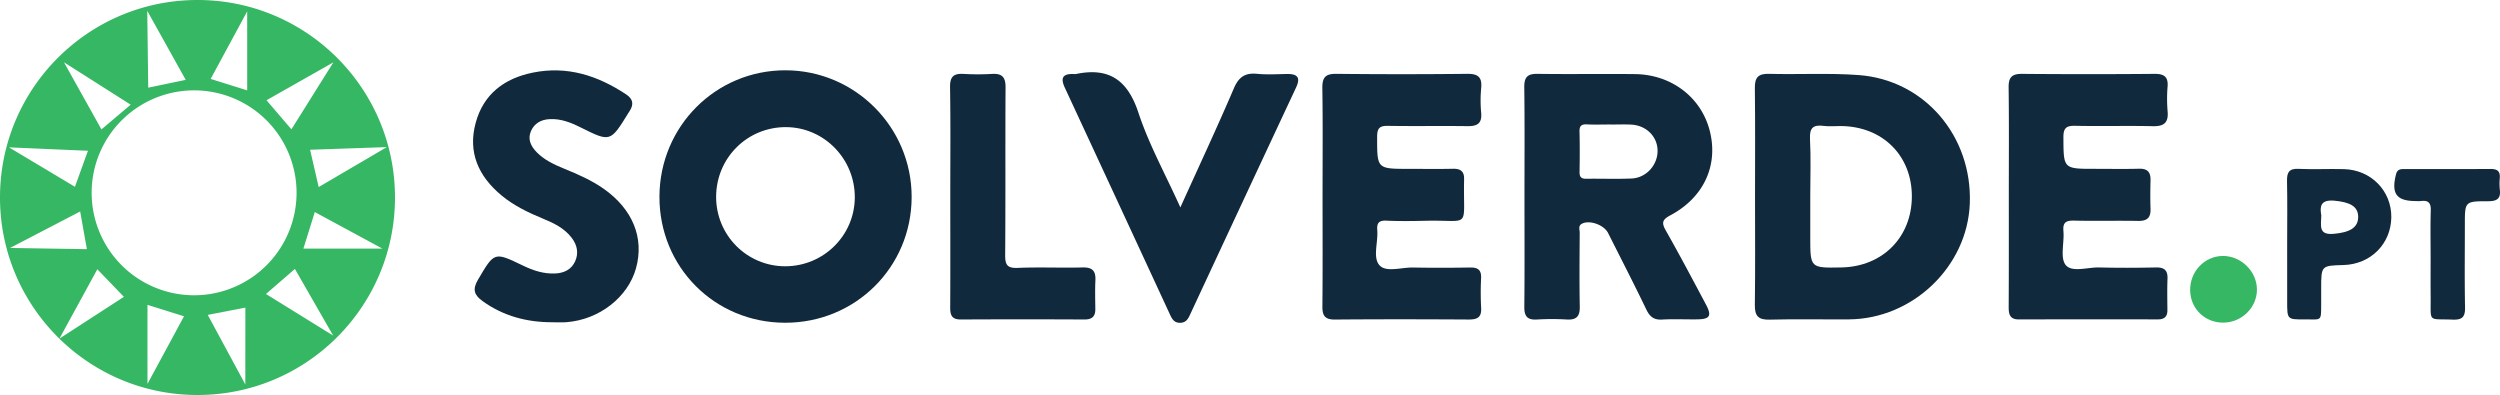
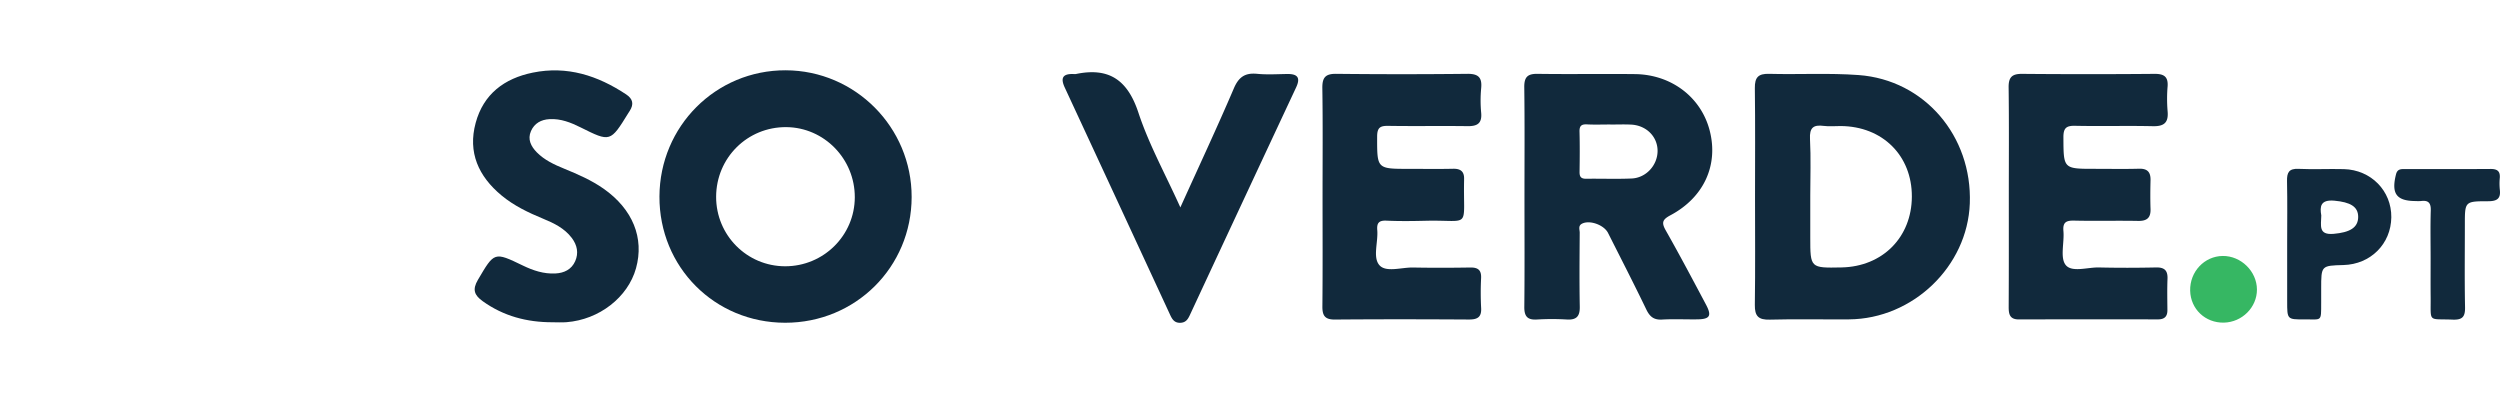
<svg xmlns="http://www.w3.org/2000/svg" viewBox="0 0 4248.71 671.29">
  <defs>
    <style>.cls-1{fill:#11293c;}.cls-2{fill:#36b763;}</style>
  </defs>
  <g id="Camada_2" data-name="Camada 2">
    <g id="Camada_1-2" data-name="Camada 1">
      <path class="cls-1" d="M1334.28,548.5c-119.81-.13-214-94.74-213.56-214.53.44-119.39,95.86-214.82,214.48-214.51,118.26.31,214.28,96.92,214.12,215.42C1549.16,454,1453.87,548.63,1334.28,548.5Zm118.44-213.11c.19-65.32-52-118.8-116.35-119.34-66.07-.56-119.19,52.15-119.32,118.4-.13,65.23,52.26,118,117.26,118.08C1399.54,452.62,1452.53,400.2,1452.72,335.39Z" />
      <path class="cls-1" d="M2982.64,335c0-61.79.48-123.58-.3-185.35-.22-18.13,5.75-24.65,24.21-24.16,50.73,1.35,101.7-1.65,152.21,2.07,111.87,8.25,193.11,103.69,188.9,218.14-3.95,107-96.57,196.15-205.13,197.06-44.88.38-89.79-.8-134.64.47-19.43.55-25.84-5.86-25.57-25.09C2983.19,457.08,2982.64,396,2982.64,335Zm93.88-1.94v70.44c0,52.06,0,52.06,53.1,51,69.67-1.37,119.21-51.18,119.54-120.2.34-69.88-49.9-119.73-121.07-120.09-9.54-.05-19.22,1-28.6-.23-17.72-2.33-24.47,3-23.44,22.23C3077.78,268.4,3076.52,300.75,3076.52,333Z" />
      <path class="cls-1" d="M2590.81,333.9c0-61.76.5-123.53-.33-185.27-.23-17.11,5-23.38,22.49-23.12,55.15.8,110.32-.17,165.48.43,62.11.66,112.66,39.35,127.21,96.2,15,58.44-9.86,113.42-66.83,143.72-13.89,7.39-15.31,12.67-7.8,25.91,23.53,41.51,45.86,83.7,68.25,125.84,10.24,19.26,6.71,24.85-15.05,25.14-19.85.26-39.76-.8-59.56.34-14,.81-20.91-4.94-26.8-17.15-21-43.63-43.2-86.72-65-130-6.95-13.78-31.12-22.39-44.07-15.92-7.27,3.62-4.06,10.27-4.1,15.51-.28,41.9-.68,83.82.1,125.71.31,16.34-5.57,22.67-21.87,21.76a427,427,0,0,0-50.72,0c-16.5,1.06-21.84-5.42-21.67-21.66C2591.21,458.89,2590.81,396.39,2590.81,333.9Zm145.94-122.24v-.1c-13.24,0-26.5.49-39.71-.17-9.48-.47-12.94,2.59-12.68,12.38.6,22.78.42,45.58.07,68.37-.13,8.38,2.64,11.79,11.39,11.65,25.73-.41,51.51.7,77.2-.45,24.61-1.1,43.88-22.62,44-46.69.14-24.26-19-43.64-45-44.89C2760.31,211.19,2748.52,211.66,2736.75,211.66Z" />
      <path class="cls-1" d="M3413.94,333.94c0-61.77.48-123.54-.31-185.3-.23-17.33,5.64-23.25,22.9-23.11q112.54,1,225.08,0c15.7-.1,23.42,4.46,22.19,21.37a252.43,252.43,0,0,0,0,41.88c1.8,19.24-5.54,26.13-24.9,25.68-44.12-1-88.28.3-132.39-.65-15.39-.33-19.85,4.23-19.77,19.71.27,53.41-.34,53.41,53.48,53.41,25,0,50,.51,75-.19,14.52-.41,19.91,5.94,19.58,19.7-.39,16.17-.55,32.37,0,48.53.55,15.25-6.07,20.77-21.17,20.49-36-.69-72.1.34-108.12-.51-13.72-.33-20.11,2.38-18.75,17.81,1.73,19.61-6,45.19,3.82,57.56,10.44,13.19,37.09,3.76,56.62,4.23,32.35.78,64.73.67,97.09,0,14.39-.3,19.91,5.29,19.35,19.46-.7,17.63-.3,35.29-.16,52.94.08,11-5,15.88-16.13,15.86q-118-.23-236.12.07c-15.85.07-17.55-9-17.5-21.49C3414.07,459,3413.94,396.44,3413.94,333.94Z" />
      <path class="cls-1" d="M2247.66,333.3c0-61,.59-122.09-.36-183.11-.28-18,4.69-24.9,23.51-24.7q111.43,1.2,222.89,0c18.45-.2,25.32,5.92,23.54,24.31a222.69,222.69,0,0,0,0,41.87c1.66,18.09-6.62,22.95-23.14,22.72-44.87-.61-89.75.24-134.61-.47-13.76-.22-19,2.74-19.05,18.06-.08,55-.74,55,54.08,55,25,0,50,.41,75-.16,13.2-.31,19.25,5.06,18.67,18.11,0,.73,0,1.47,0,2.21-1.61,83.82,12.77,66.15-65.67,68.06-22.05.54-44.17.82-66.19-.19-12.9-.59-16.71,3.92-15.68,16.25,1.71,20.34-8.13,46.37,3.83,59.62,11.25,12.45,37.48,3.37,57.09,3.76,32.36.63,64.74.51,97.1,0,13-.21,19,4.17,18.44,17.84a501.78,501.78,0,0,0,.05,50.72c1,16.17-6.58,19.9-21.16,19.81-75.76-.46-151.54-.57-227.3.06-16.8.14-21.48-6.43-21.32-22.27C2248,458.31,2247.67,395.8,2247.66,333.3Z" />
      <path class="cls-1" d="M938.46,547.68c-42.92,0-82.73-10.38-118.13-35.82-14.13-10.15-18-19.5-8.12-36.3,28-47.47,27.3-48,76.55-24.2,17.45,8.44,35.36,14.38,55,13.41,15.14-.75,27.53-6.85,33.77-20.88,6.12-13.78,3.39-27.33-5.73-39.44-12.48-16.56-30.43-25.22-48.82-32.77-25.28-10.4-49.72-22.13-70.87-39.72C813.22,299.59,794.77,259,808.4,208.81c13.27-48.95,48.58-75.5,97.06-85.39,58.45-11.92,110.38,5,158.75,37.05,11.6,7.68,13.21,16.71,6,28-.79,1.24-1.61,2.45-2.39,3.71-30.58,49.54-30.57,49.52-81.18,24.28-16.56-8.25-33.49-15-52.61-14-14.54.79-25.8,7.07-31.63,20.26-6.18,14,0,26,9.72,36,13.1,13.38,29.92,21.1,47,28.08,23.15,9.49,46,19.41,66.65,33.88,49.48,34.75,69.46,83.75,55.1,135.28-13.74,49.33-62.57,87.32-118.12,91.6C954.68,548.21,946.55,547.68,938.46,547.68Z" />
      <path class="cls-1" d="M2006,352.48c32.09-70.94,62.59-136.12,90.88-202.24,8.38-19.58,19.21-26.79,39.73-24.77,16.77,1.64,33.83.54,50.76.29s23.49,5.44,15.42,22.67Q2112.19,342,2022,535.77c-3.27,7-6.92,12.5-16,12.82-10.24.35-14-6.15-17.52-13.8q-89.31-193-178.85-385.81c-7.63-16.4-3.68-23.69,14.4-23.18a19.1,19.1,0,0,0,4.41,0c56.4-11.76,88,10.2,106.34,65.85C1952.58,245.56,1980.59,296.13,2006,352.48Z" />
-       <path class="cls-1" d="M1615,333.27c0-61.72.61-123.45-.39-185.16-.29-17.9,6.11-23.51,23-22.51a412.86,412.86,0,0,0,48.49,0c17.34-1,23,6,22.84,23.21-.62,94.79.1,189.59-.66,284.37-.14,16.65,3.24,22.86,21.35,22.09,36.68-1.57,73.5.19,110.23-.76,16.6-.44,22.54,5.88,21.78,21.85-.77,16.13-.36,32.32-.14,48.49.17,12.91-5.44,18.2-18.72,18.12q-104.74-.57-209.49,0c-15.22.12-18.5-6.77-18.42-20.18C1615.22,459.66,1615,396.47,1615,333.27Z" />
      <path class="cls-1" d="M3887,413.45c0-35.24.51-70.5-.24-105.72-.3-14.61,3.28-21.52,19.6-20.76,25.66,1.2,51.42-.23,77.11.45,46.14,1.21,81,37,80.53,81.79-.51,45.31-35.26,80-81.33,81.22-37.86,1-37.86,1-37.86,40,0,8.08,0,16.15,0,24.23-.1,33.07,1.35,27.9-28.53,28.13-29.26.22-29.26,0-29.26-30.19Q3887,463,3887,413.45Zm58-47.32c-.27,17.11-5.47,33.6,20.95,31.28,27.05-2.38,41.67-10.21,41.74-28.7.07-17.82-13.75-25.14-40.12-27.63C3943.37,338.8,3942.32,351.08,3945,366.13Z" />
      <path class="cls-1" d="M4130.8,439.09c0-27.2-.58-54.41.25-81.59.38-12.78-4.3-17.43-16.51-15.86a68.27,68.27,0,0,1-8.82.05c-33.1-.06-42.06-12.48-33.72-45.47,2.27-9,8.18-8.94,15-8.93,48.53,0,97.07.21,145.6-.14,11.11-.08,16.64,3.48,15.75,15.2a101.06,101.06,0,0,0,.05,19.83c2,15.91-5.31,19.84-20.2,19.82-39.21,0-39.21.57-39.21,39,0,47.05-.61,94.11.32,141.14.32,16.37-4.55,21.74-21.24,21.06-42.34-1.73-36.8,5.78-37.21-37.91C4130.63,483.2,4130.8,461.15,4130.8,439.09Z" />
      <path class="cls-2" d="M3777.46,435c31.11-.31,58.07,26.14,58.18,57.08.1,30.23-25.29,55.6-56.27,56.22-31.52.63-56.5-23.07-57.23-54.28C3721.39,461.84,3746.22,435.35,3777.46,435Z" />
-       <path class="cls-2" d="M335.64,0C150.27,0,0,150.27,0,335.64S150.27,671.29,335.64,671.29,671.29,521,671.29,335.64,521,0,335.64,0ZM657.45,250,541.6,317.9,527,254.5Zm-90.9-144L495.24,219.78l-42.3-49.44ZM420.1,19.27V153.58L358,134.14ZM315.62,135.72,251.91,149,250.26,18.38Zm-93.5,42.2-49.73,42-63.61-114Zm-72.66,78.31-22.11,61.2-112.07-67ZM17.09,421.39l119.16-62,11.4,64.06ZM101,575.47,165.4,457.62l45.16,46.85Zm149.64,76.92V518.08l62.1,19.44Zm79.27-150.58A174.12,174.12,0,1,1,504,327.7,174.12,174.12,0,0,1,329.88,501.81Zm87,151.54L353.06,535.16,417,522.78Zm35.08-153.71,49.21-42.58,65,113.24Zm63.61-77.14L535,360.4l114.87,62.1Z" />
    </g>
  </g>
</svg>